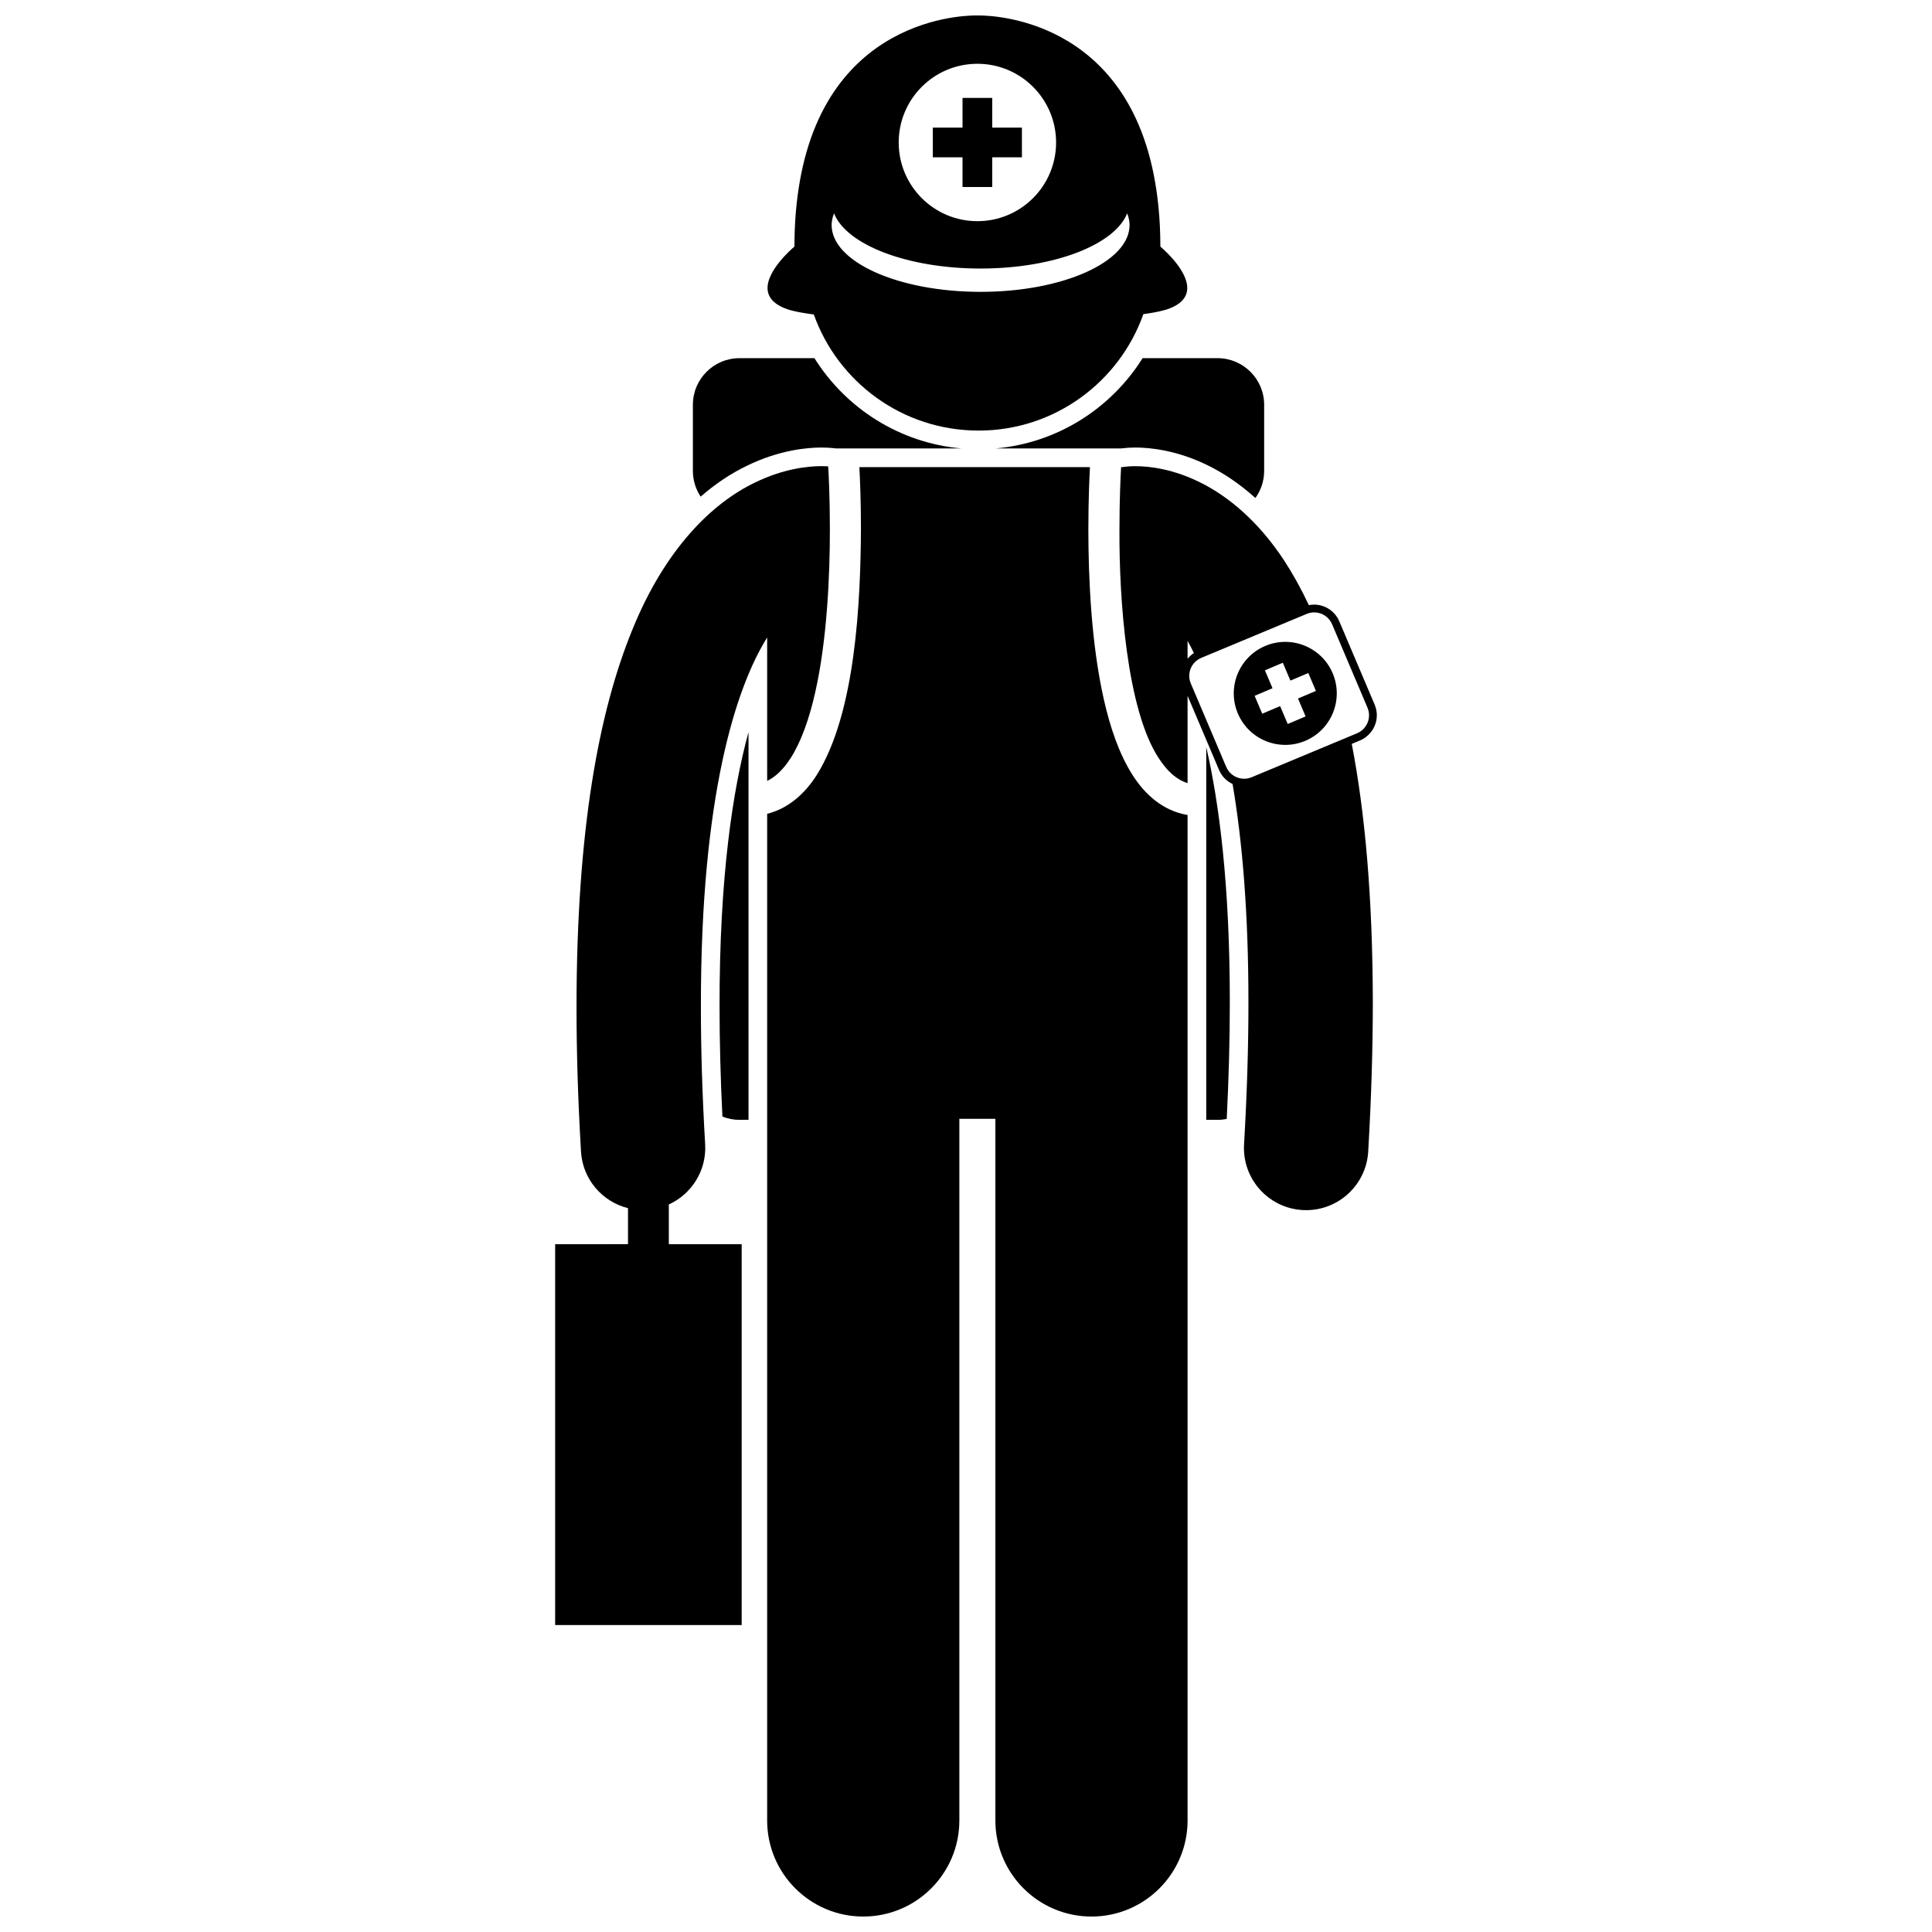
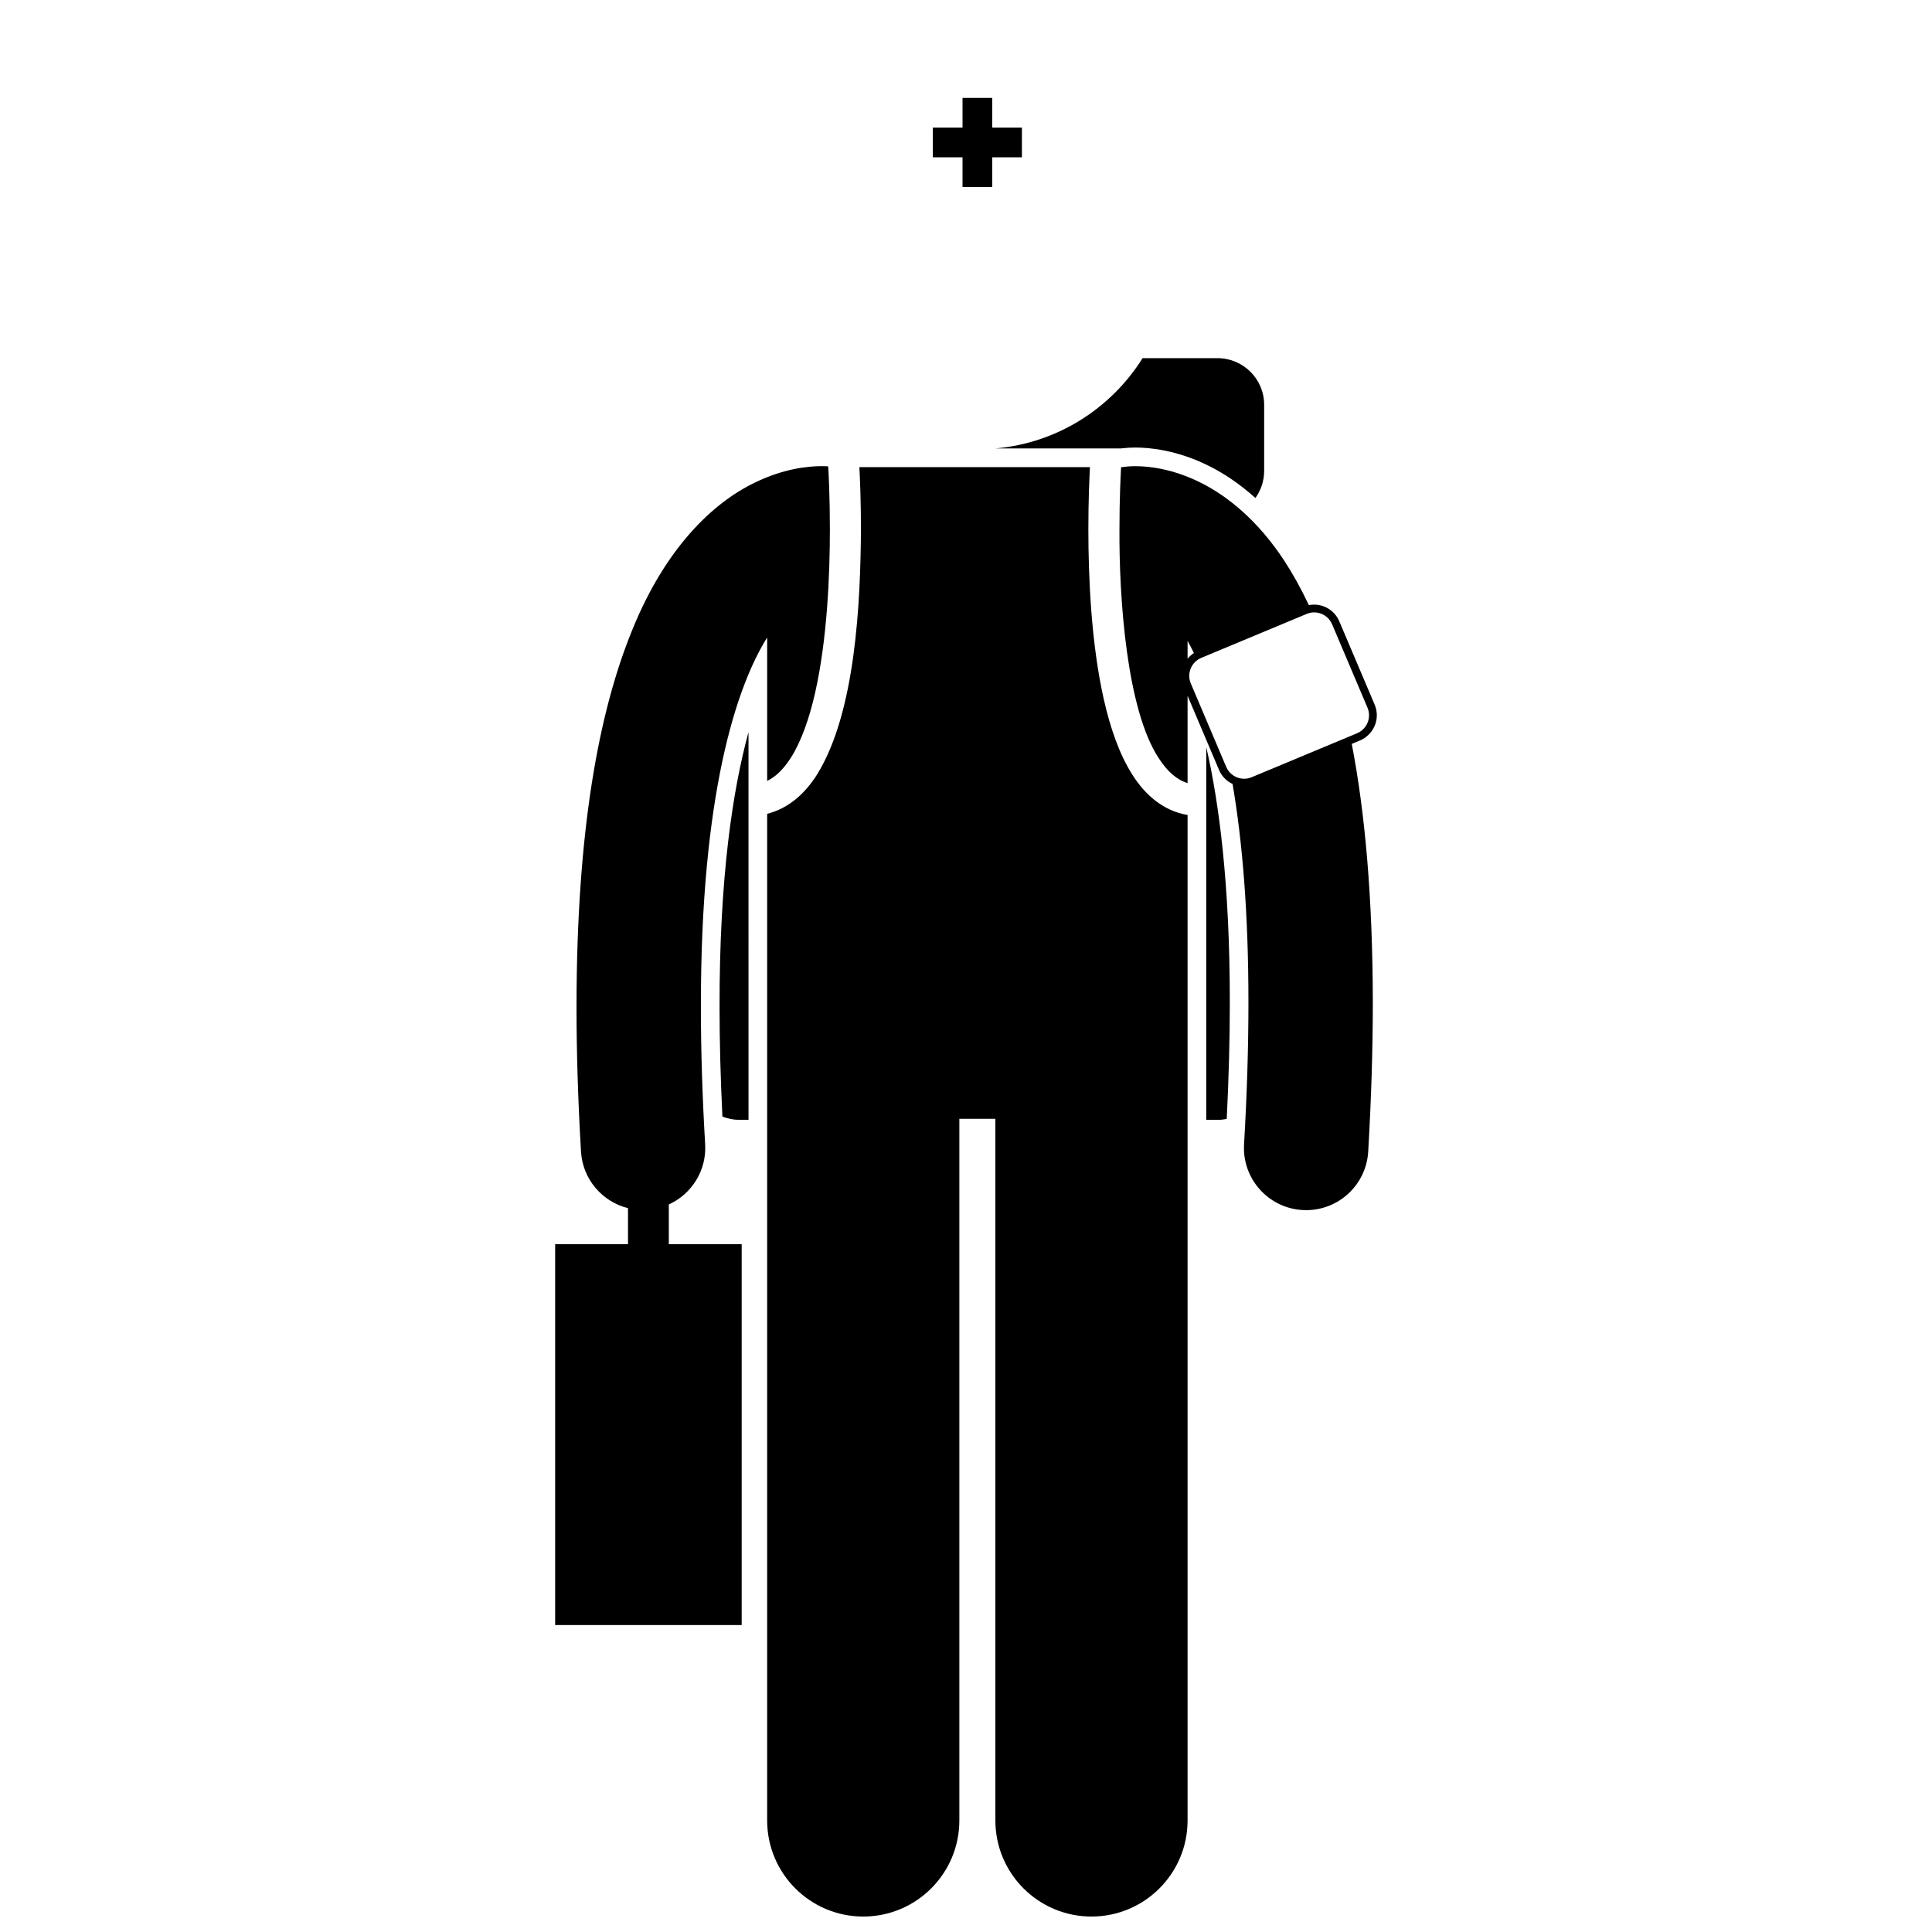
<svg xmlns="http://www.w3.org/2000/svg" width="800px" height="800px" version="1.1" viewBox="144 144 512 512">
  <defs>
    <clipPath id="b">
      <path d="m347 267h112v384.9h-112z" />
    </clipPath>
    <clipPath id="a">
-       <path d="m347 148.09h112v110.91h-112z" />
-     </clipPath>
+       </clipPath>
  </defs>
  <path d="m463.67 341.99v98.785h2.988c0.836 0 1.648-0.086 2.438-0.242 0.539-10.777 0.82-21.133 0.816-30.809 0.02-31.426-2.867-53.117-6.242-67.734z" />
  <path d="m334.69 410.86c0 9.191 0.262 18.945 0.754 29.043 1.406 0.555 2.93 0.871 4.535 0.871h2.387l-0.004-102.75c-4.191 15.34-7.719 38.465-7.672 72.84z" />
  <path d="m407.82 262.84h33.309c0.09-0.012 0.18-0.027 0.273-0.035 1.047-0.133 2.238-0.203 3.492-0.203 3.707 0 11.086 0.641 19.602 4.934 3.402 1.699 7.68 4.363 12.199 8.438 1.457-2.027 2.32-4.508 2.32-7.191v-17.508c0-6.824-5.535-12.359-12.359-12.359h-19.855c-8.32 13.281-22.551 22.492-38.98 23.926z" />
-   <path d="m361.64 262.6c1.25 0 2.367 0.059 3.484 0.184 0.145 0.02 0.262 0.035 0.375 0.059h33.32c-16.434-1.438-30.66-10.645-38.984-23.926h-19.855c-6.824 0-12.359 5.535-12.359 12.359v17.508c0 2.523 0.762 4.871 2.059 6.828 3.875-3.371 7.988-6.137 12.285-8.195 8.598-4.188 16.02-4.816 19.676-4.816z" />
  <g clip-path="url(#b)">
    <path d="m372.16 284.21c-0.113 19.184-1.371 48.555-11.648 65.07-3.125 4.973-7.531 8.973-13.207 10.391v266.77c0 14.066 11.406 25.465 25.465 25.465 14.062 0 25.469-11.398 25.469-25.465v-185.94h9.547v185.94c0 14.066 11.406 25.465 25.465 25.465 14.062 0 25.469-11.398 25.469-25.465v-266.46c-6.375-1.059-11.254-5.309-14.645-10.691-3.504-5.539-5.852-12.453-7.551-19.945-3.375-14.973-4.09-32.379-4.098-45.125 0.004-7.816 0.285-13.855 0.426-16.422l-61.109-0.004c0.141 2.566 0.418 8.605 0.418 16.422z" />
  </g>
  <g clip-path="url(#a)">
-     <path d="m403.32 258.11c20.164 0 37.309-12.879 43.684-30.855 2.273-0.316 4.141-0.664 5.523-1.055 0.309-0.086 0.637-0.172 0.895-0.262 8.715-3.051 4.633-9.668 1.172-13.559-1.609-1.805-3.086-3.027-3.086-3.027 0-7.379-0.684-13.84-1.852-19.551-8.84-43.16-46.637-41.695-46.637-41.695s-39.148-1.52-47.074 44.023c-0.895 5.129-1.41 10.824-1.41 17.219 0 0-1.137 0.941-2.504 2.394-3.539 3.762-8.617 10.969 0.59 14.195 0.438 0.152 0.961 0.301 1.539 0.441 1.438 0.352 3.301 0.672 5.504 0.961 6.398 17.934 23.523 30.77 43.656 30.77zm20.555-76.352c0 11.52-9.336 20.855-20.855 20.855s-20.855-9.336-20.855-20.855c0-11.52 9.336-20.855 20.855-20.855s20.855 9.34 20.855 20.855zm-58.848 18.781c3.262 8.309 19.391 14.625 38.84 14.625s35.578-6.316 38.84-14.625c0.395 1.004 0.641 2.031 0.641 3.09 0 9.781-17.676 17.715-39.48 17.715-21.805 0-39.48-7.934-39.48-17.715 0-1.055 0.246-2.082 0.641-3.09z" />
-   </g>
+     </g>
  <path d="m406.95 177.82v-7.871h-7.871v7.871h-7.871v7.867h7.871v7.871h7.871v-7.871h7.867v-7.867z" />
  <path d="m490.86 304.37c-2.078-4.418-4.285-8.371-6.602-11.914-6.766-10.27-14.684-16.855-21.996-20.504-7.309-3.688-13.723-4.418-17.375-4.406-1.309 0-2.301 0.09-2.918 0.168-0.145 0.02-0.281 0.055-0.422 0.074h-0.441c-0.121 2.09-0.438 8.23-0.438 16.422-0.117 18.539 1.934 47.762 10.363 60.648 2.356 3.648 4.832 5.785 7.688 6.672v-23.145l8.34 19.66c0.727 1.707 2.027 2.988 3.586 3.715 2.543 14.871 4.215 33.867 4.203 57.965 0.004 11.355-0.359 23.832-1.16 37.535-0.531 9.086 6.402 16.883 15.492 17.414 0.328 0.02 0.652 0.027 0.977 0.027 8.66 0 15.922-6.766 16.434-15.52 0.832-14.281 1.219-27.398 1.223-39.457-0.039-28.109-2.094-50.527-5.582-68.586l2.242-0.934c0.887-0.375 1.645-0.922 2.281-1.562 1.348-1.352 2.121-3.176 2.121-5.078 0-0.938-0.184-1.898-0.57-2.816l-9.391-22.121c-0.449-1.059-1.125-1.949-1.941-2.648-1.305-1.117-2.973-1.75-4.699-1.75-0.473 0-0.941 0.047-1.414 0.141zm15.543 27.184c0.277 0.66 0.406 1.336 0.41 2.012-0.004 2.004-1.184 3.91-3.141 4.742l-27.957 11.66c-0.664 0.281-1.344 0.41-2.012 0.41-2.008 0-3.91-1.18-4.742-3.141l-9.387-22.121c-0.281-0.66-0.41-1.336-0.414-2.012 0.004-2.008 1.18-3.91 3.141-4.742l27.961-11.66c0.664-0.281 1.34-0.414 2.012-0.414 2.008 0.004 3.91 1.18 4.746 3.144zm-47.684-12.977v-4.738c0.555 0.988 1.117 2.078 1.68 3.223-0.648 0.418-1.207 0.934-1.68 1.516z" />
-   <path d="m479.28 315.19c-6.938 2.945-10.176 10.953-7.234 17.895 2.945 6.938 10.953 10.176 17.895 7.231 6.938-2.945 10.172-10.953 7.234-17.895-2.945-6.938-10.957-10.176-17.895-7.231zm10.715 18.668-4.738 2.008-2.012-4.738-4.742 2.012-2.012-4.742 4.738-2.012-2.012-4.742 4.742-2.012 2.012 4.738 4.742-2.012 2.012 4.742-4.742 2.012z" />
  <path d="m291.12 473.73v100.93h49.434v-100.93h-19.309v-10.531c6.016-2.742 10.039-8.957 9.629-15.953-0.781-13.242-1.129-25.336-1.129-36.383-0.074-56.262 9.391-84.863 17.562-97.926v38.012c2.266-1.098 4.305-3.074 6.258-6.098 2.727-4.266 4.91-10.398 6.469-17.336 3.148-13.895 3.902-30.91 3.894-43.312 0-8.461-0.332-14.727-0.445-16.609-0.5-0.035-1.086-0.059-1.781-0.059-3.652-0.008-10.133 0.691-17.602 4.332-11.316 5.414-23.781 17.469-32.516 39-8.84 21.605-14.773 52.859-14.801 99.992 0 11.746 0.375 24.484 1.188 38.312 0.43 7.371 5.648 13.305 12.457 15.008v9.539z" />
</svg>